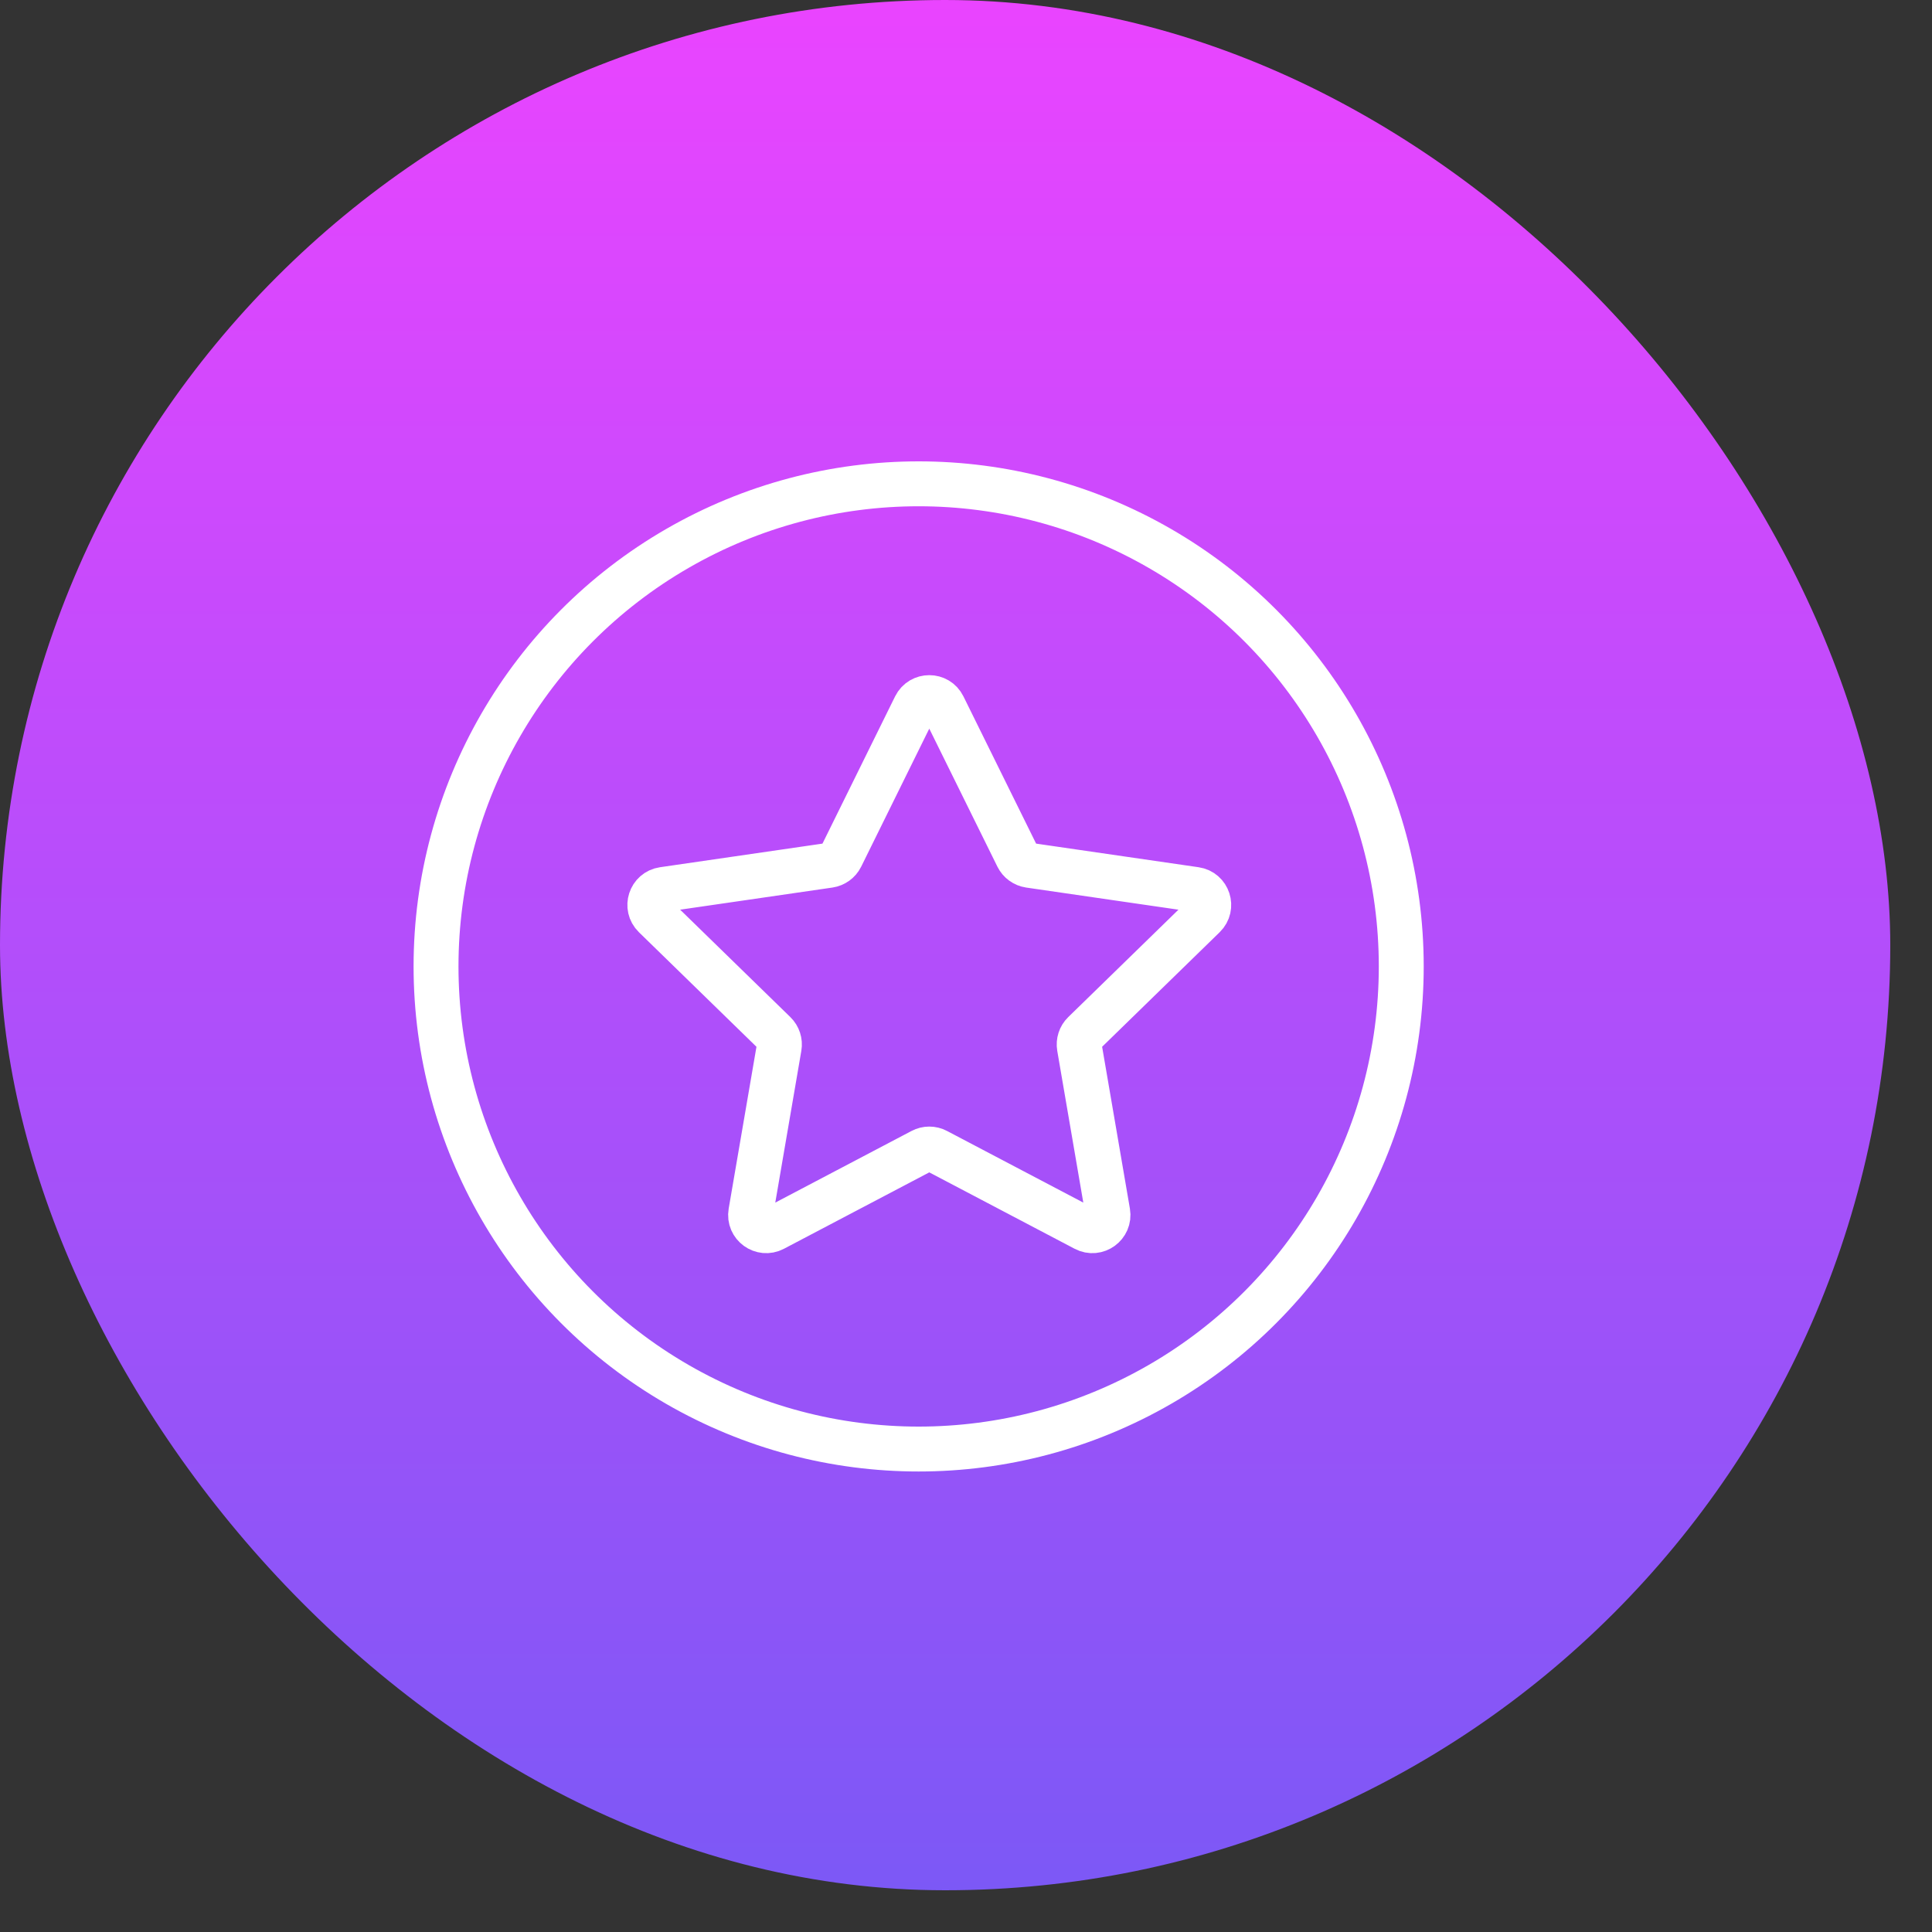
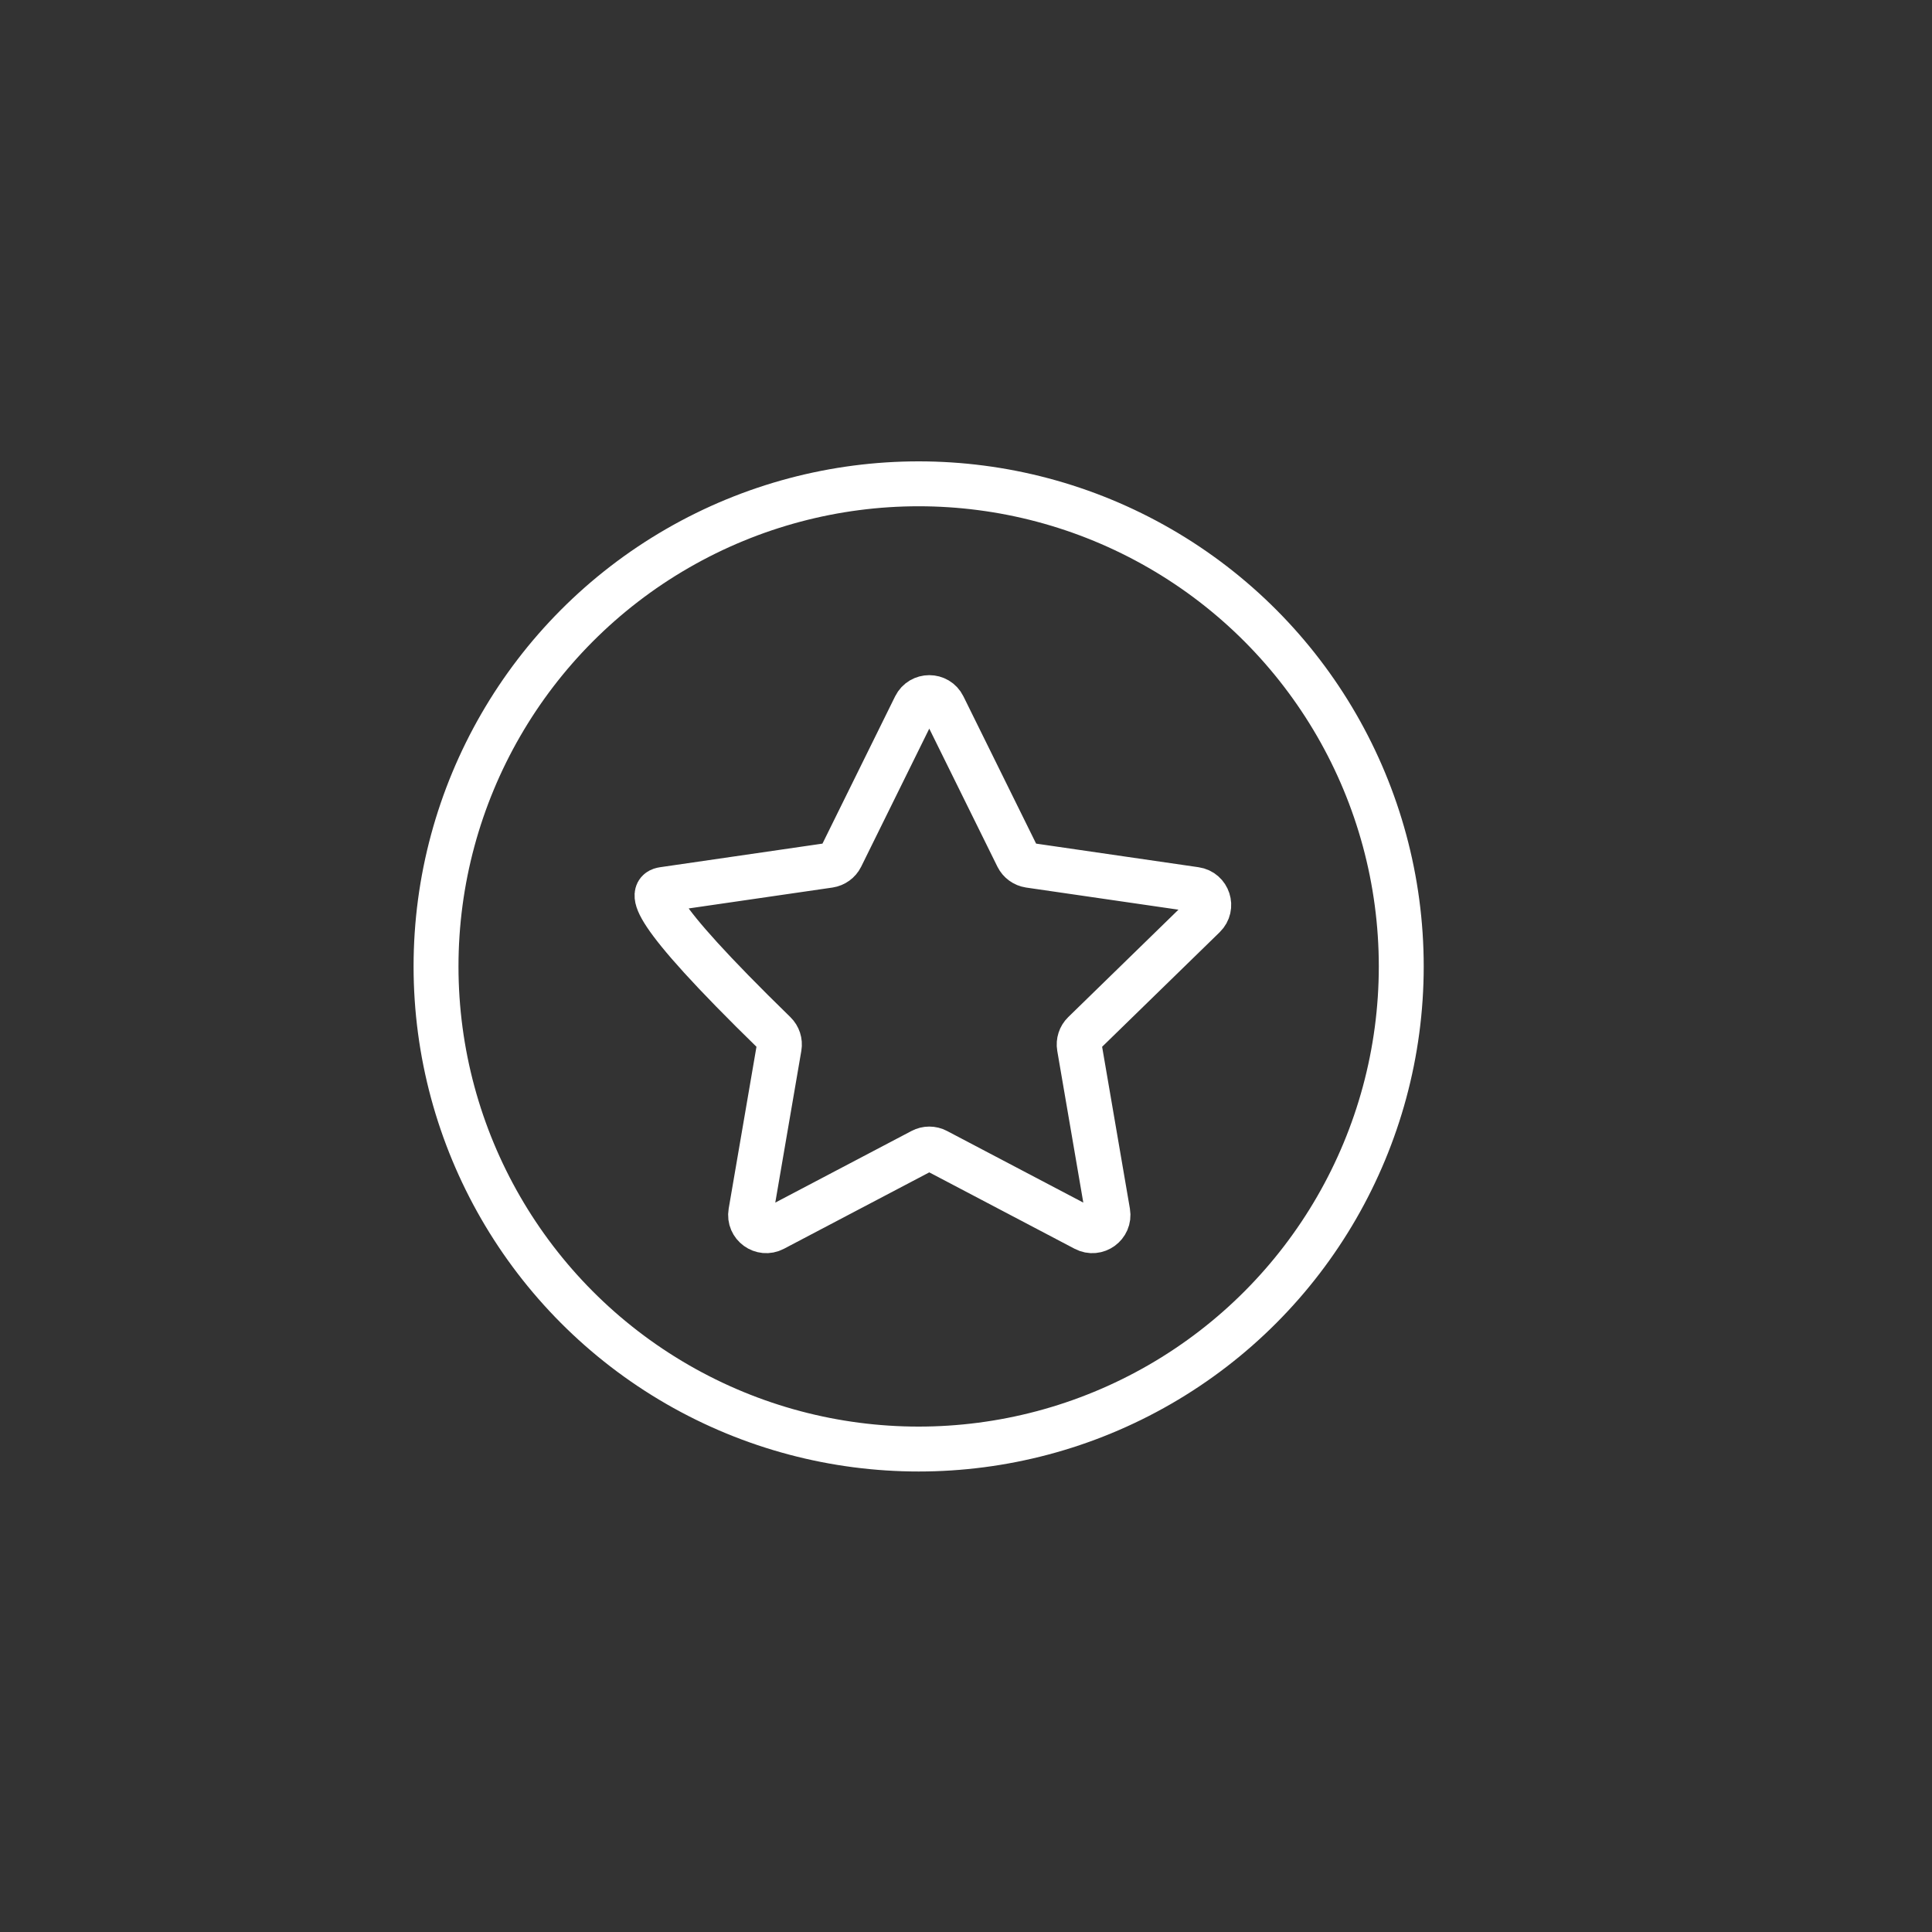
<svg xmlns="http://www.w3.org/2000/svg" fill="none" height="100%" overflow="visible" preserveAspectRatio="none" style="display: block;" viewBox="0 0 45 45" width="100%">
  <rect x="0" y="0" width="45" height="45" fill="#333333" stroke="none" />
  <g id="Frame 1547766205">
-     <rect fill="url(#paint0_linear_0_12885)" height="44.028" rx="22.014" width="44.028" />
    <g id="Perk icon">
      <circle cx="21.397" cy="22.51" id="Ellipse 1322" r="11.241" stroke="white" stroke-width="1.046" />
-       <path d="M21.318 16.451C21.452 16.181 21.838 16.181 21.971 16.451L23.701 19.956C23.754 20.063 23.857 20.137 23.975 20.155L27.842 20.717C28.141 20.76 28.26 21.127 28.044 21.338L25.246 24.065C25.16 24.149 25.121 24.27 25.141 24.388L25.802 28.239C25.853 28.537 25.54 28.764 25.273 28.623L21.814 26.805C21.708 26.749 21.581 26.749 21.475 26.805L18.017 28.623C17.75 28.764 17.437 28.537 17.488 28.239L18.149 24.388C18.169 24.27 18.13 24.149 18.044 24.065L15.246 21.338C15.03 21.127 15.149 20.76 15.448 20.717L19.315 20.155C19.433 20.137 19.536 20.063 19.589 19.956L21.318 16.451Z" id="Icon" stroke="white" stroke-width="1.046" />
+       <path d="M21.318 16.451C21.452 16.181 21.838 16.181 21.971 16.451L23.701 19.956C23.754 20.063 23.857 20.137 23.975 20.155L27.842 20.717C28.141 20.76 28.26 21.127 28.044 21.338L25.246 24.065C25.16 24.149 25.121 24.27 25.141 24.388L25.802 28.239C25.853 28.537 25.54 28.764 25.273 28.623L21.814 26.805C21.708 26.749 21.581 26.749 21.475 26.805L18.017 28.623C17.75 28.764 17.437 28.537 17.488 28.239L18.149 24.388C18.169 24.27 18.13 24.149 18.044 24.065C15.03 21.127 15.149 20.76 15.448 20.717L19.315 20.155C19.433 20.137 19.536 20.063 19.589 19.956L21.318 16.451Z" id="Icon" stroke="white" stroke-width="1.046" />
    </g>
  </g>
  <defs>
    <linearGradient gradientUnits="userSpaceOnUse" id="paint0_linear_0_12885" x1="22.014" x2="22.014" y1="0" y2="44.028">
      <stop stop-color="#EA44FF" />
      <stop offset="1" stop-color="#7C58F6" />
    </linearGradient>
  </defs>
</svg>